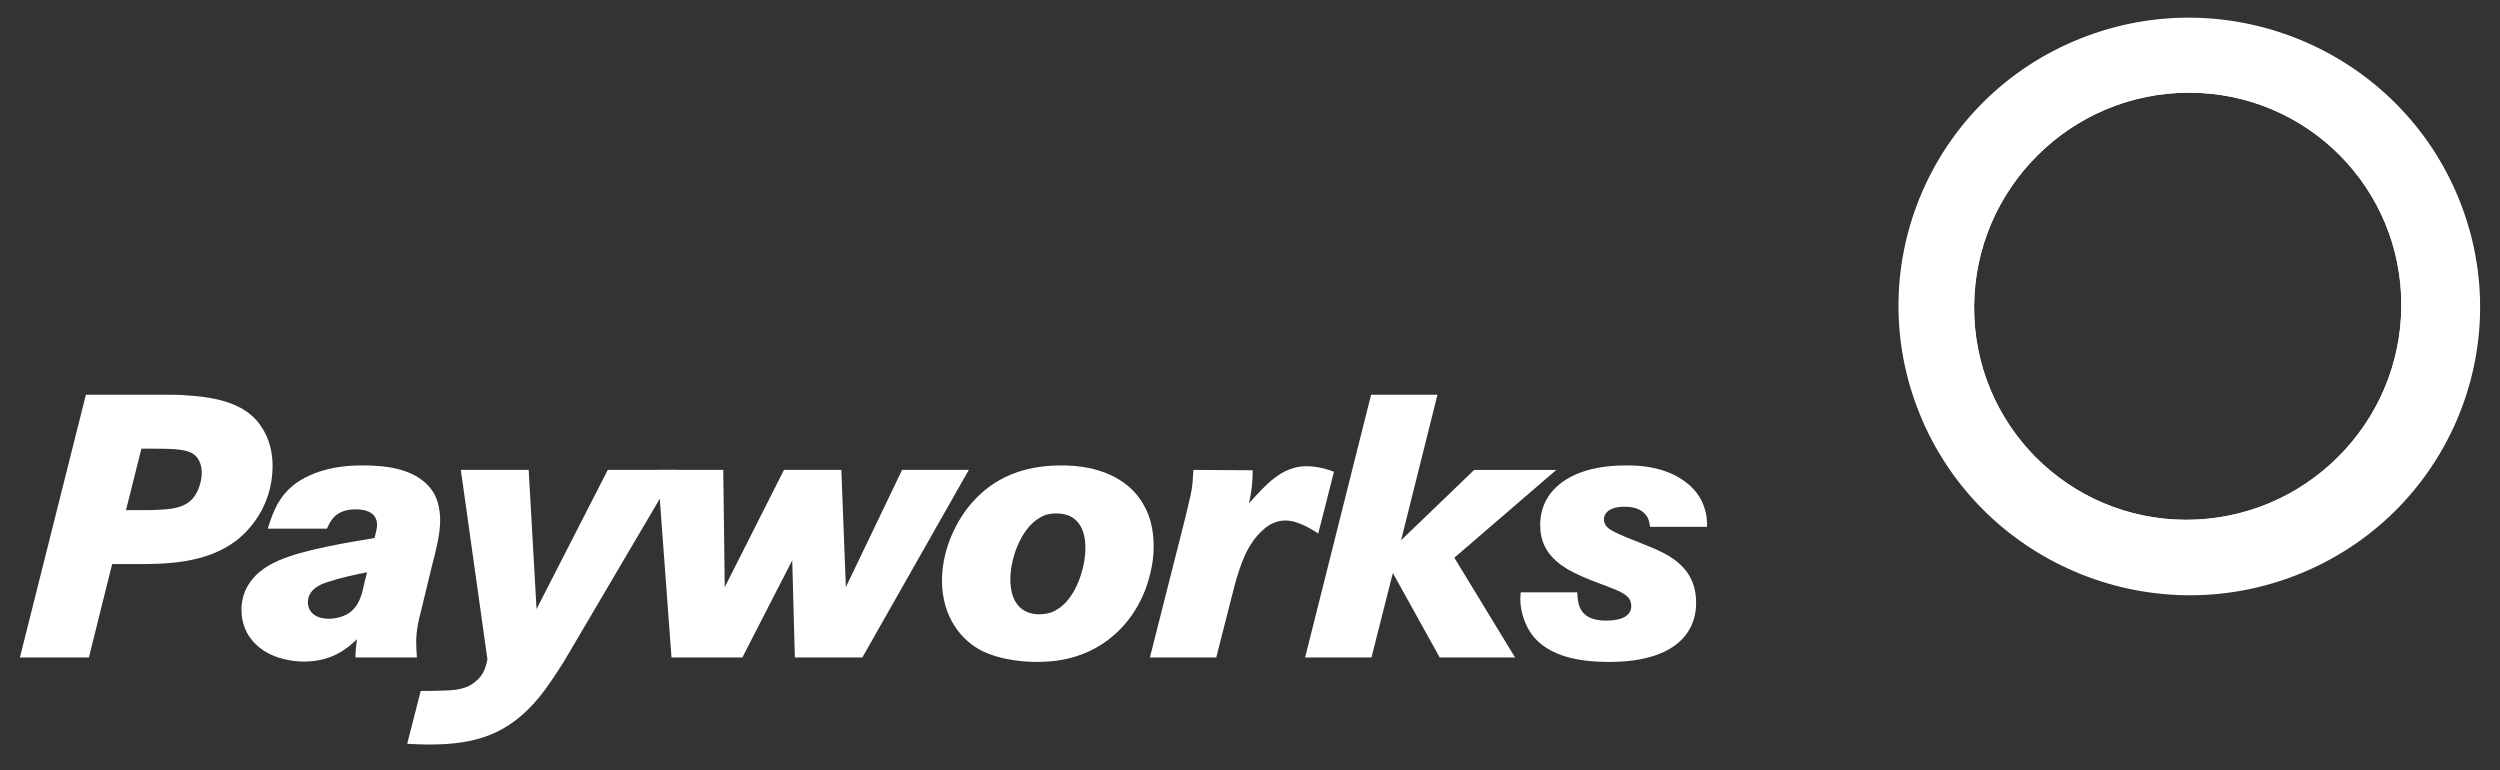
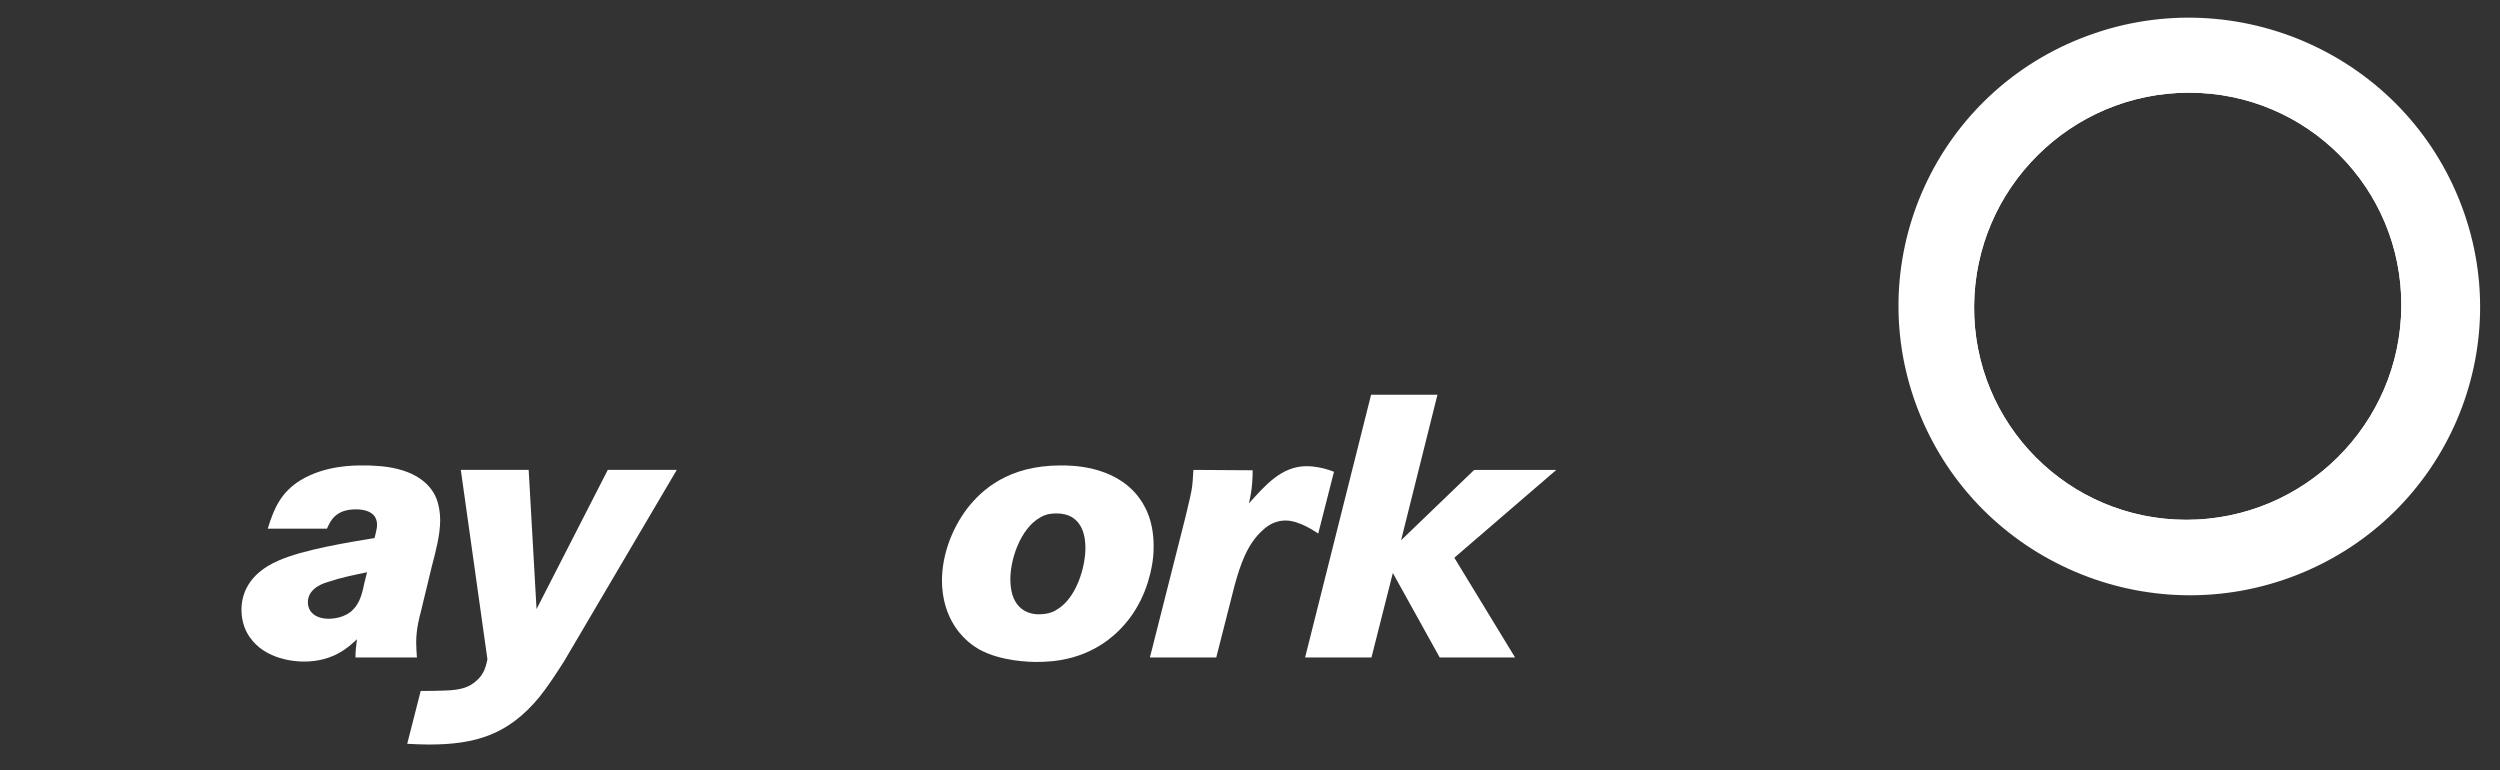
<svg xmlns="http://www.w3.org/2000/svg" id="Layer_1" data-name="Layer 1" viewBox="0 0 2145.73 661.07">
  <rect x="0" y="0" width="2145.73" height="661.07" fill="#333333" stroke="none" />
  <defs>
    <style>
      .cls-1, .cls-2 {
        fill: #fff;
      }

      .cls-2 {
        fill-rule: evenodd;
      }
    </style>
  </defs>
  <g>
-     <path class="cls-1" d="M140.01,338.79c7.4,0,14.48,0,21.56,.64,36.04,2.24,53.41,12.46,62.75,26.83,7.08,10.54,9.65,22.04,9.65,34.18-.32,35.13-21.24,55.9-31.21,63.56-25.74,19.48-59.53,20.44-90.1,20.12h-16.41l-19.95,80.17H17.09l56.63-225.5h66.28Zm-15.44,99.02c4.18,0,8.37,0,12.55-.32,15.12-.64,28.32-3.19,33.79-19.48,.64-1.92,2.25-6.39,2.25-12.46,0-2.24-.32-13.1-9.65-17.25-5.79-2.56-14.8-3.19-28.32-3.19h-13.84l-13.19,52.7h16.41Z" />
    <path class="cls-1" d="M229.79,453.78c5.47-17.89,11.58-31.3,27.99-41.52,21.56-13.1,46.66-12.78,54.06-12.78,3.22,0,6.76,0,10.3,.32,29.92,1.6,44.73,12.78,51.16,25.23,4.18,8.3,4.5,18.53,4.5,21.4,0,12.46-3.86,27.15-7.08,39.29l-9.65,39.93c-.97,3.51-3.86,14.37-3.86,25.55,0,4.47,.32,8.62,.64,13.1h-52.77c0-5.43,.64-10.54,1.29-15.65-7.08,6.71-20.27,19.16-45.37,19.16-6.43,0-33.14-.96-46.98-21.4-2.57-3.83-6.76-11.5-6.76-23,0-12.46,5.15-30.66,31.53-42.16,21.56-9.58,59.85-15.65,82.7-19.48l1.29-5.43c.97-4.15,1.61-8.3-.96-12.78-2.25-3.51-7.4-6.39-16.41-6.39-17.38,0-21.88,9.9-24.78,16.61h-50.84Zm85.27,37.37c-10.94,2.24-23.17,4.79-33.46,8.3-1.93,.64-17.38,4.47-17.38,17.57,0,6.39,4.5,14.05,18.34,14.05,2.57,0,13.83-.64,20.59-7.99,6.11-6.07,8.04-15.33,9.65-23l2.25-8.94Z" />
    <path class="cls-1" d="M453.75,403.31l6.76,119.46,61.14-119.46h59.21l-96.85,164.49c-6.76,10.54-13.51,21.08-21.24,30.66-26.39,31.94-54.38,40.56-94.6,40.56-6.44,0-12.55-.32-18.66-.64l11.58-45.36c6.76,0,13.51,0,20.27-.32,14.8-.32,21.56-3.19,27.03-7.99,3.22-2.56,6.11-6.39,7.4-9.9,1.61-3.83,2.25-7.67,2.57-8.94l-22.85-162.58h58.24Z" />
-     <path class="cls-1" d="M620.76,403.31l1.29,100.61,50.84-100.61h49.23l3.86,100.61,48.27-100.61h57.27l-91.38,160.98h-57.92l-2.25-83.36-42.8,83.36h-60.82l-11.9-160.98h56.31Z" />
    <path class="cls-1" d="M830.56,435.89c11.91-15.01,34.43-36.41,79.8-36.41,8.37,0,44.4-.32,65.64,25.55,6.11,7.67,14.16,20.76,14.16,43.76,0,3.51,0,6.71-.97,13.73-1.61,10.22-6.76,36.41-28,57.81-26.38,26.83-58.56,27.79-71.43,27.79-5.47,0-30.57-.32-49.55-10.86-10.62-6.07-29.28-21.72-31.54-53.34-1.61-23.96,7.4-49.19,21.88-68.03Zm61.14,91.35c8.37,0,13.51-2.56,16.09-4.47,15.77-9.58,23.81-35.45,23.81-52.38,0-5.75-.32-29.7-24.78-29.7-2.89,0-8.37,0-14.16,3.51-17.05,9.58-26.39,37.37-25.42,55.58,.96,22.36,14.48,27.47,24.45,27.47Z" />
    <path class="cls-1" d="M1075.12,403.63c0,5.11,0,15.33-3.22,28.43,13.52-14.69,27.67-32.26,50.2-31.94,4.5,0,12.87,.96,22.84,4.79l-13.51,53.02c-1.61-.96-15.77-11.18-27.99-11.18-7.72,0-14.16,3.19-19.31,7.99-13.84,12.14-19.63,30.34-24.45,47.59l-15.77,61.96h-56.95l30.57-120.74c5.79-24.59,5.79-23,6.76-40.24l50.84,.32Z" />
    <path class="cls-1" d="M1233.75,338.79l-31.21,124.89,62.75-60.37h70.47l-87.53,75.38,52.13,85.6h-64.68l-40.22-72.51-18.34,72.51h-56.96l56.63-225.5h56.95Z" />
-     <path class="cls-1" d="M1416.21,452.18c-.32-1.6-.32-3.83-1.61-7.03-5.15-10.86-18.34-10.22-20.92-10.22-11.58,0-17.05,5.11-17.05,10.86,0,1.6,.32,4.15,3.21,7.03,5.79,5.11,21.56,10.22,39.58,17.89,21.24,8.94,36.36,21.72,36.36,46.63,0,28.11-21.24,50.79-74.65,50.79-25.42,0-57.6-4.47-70.47-30.34-1.61-3.19-5.79-12.78-5.79-23.64,0-1.92,.32-3.83,.32-5.75h48.59c.32,9.58,1.29,24.28,24.77,24.28,13.84,0,21.56-4.47,21.56-12.46,0-1.92-.32-5.75-3.86-8.62-7.08-6.39-24.78-9.9-45.37-20.12-25.1-12.46-28.96-28.43-28.96-41.2,0-4.47,.64-14.37,7.08-24.28,9.33-14.05,29.6-26.51,66.28-26.51,6.76,0,34.43-.64,54.06,16.29,2.9,2.56,9.33,8.3,12.87,18.21,3.22,8.3,2.9,15.01,2.9,18.21h-48.91Z" />
  </g>
  <path class="cls-2" d="M1786.07,32.87c127.89-50.73,273.2,11.2,324.56,138.32,51.36,127.12-10.68,271.29-138.58,322.02-127.89,50.72-273.2-11.2-324.56-138.33-51.35-127.12,10.68-271.29,138.58-322.02m274.97,229.97c.65-101.24-80.91-183.3-182.17-183.3s-183.86,82.07-184.51,183.3c-.65,101.24,80.91,183.3,182.17,183.3s183.86-82.07,184.51-183.3" />
  <path class="cls-2" d="M1692.11,163.43c55.17-102.37,183.59-140.76,286.84-85.74,103.25,55.01,142.23,182.59,87.07,284.96-55.17,102.37-183.59,140.76-286.84,85.74-103.25-55.02-142.23-182.6-87.06-284.96m368.93,99.42c.65-101.24-80.91-183.3-182.17-183.3s-183.86,82.07-184.51,183.3c-.65,101.24,80.91,183.3,182.17,183.3s183.86-82.07,184.51-183.3" />
</svg>